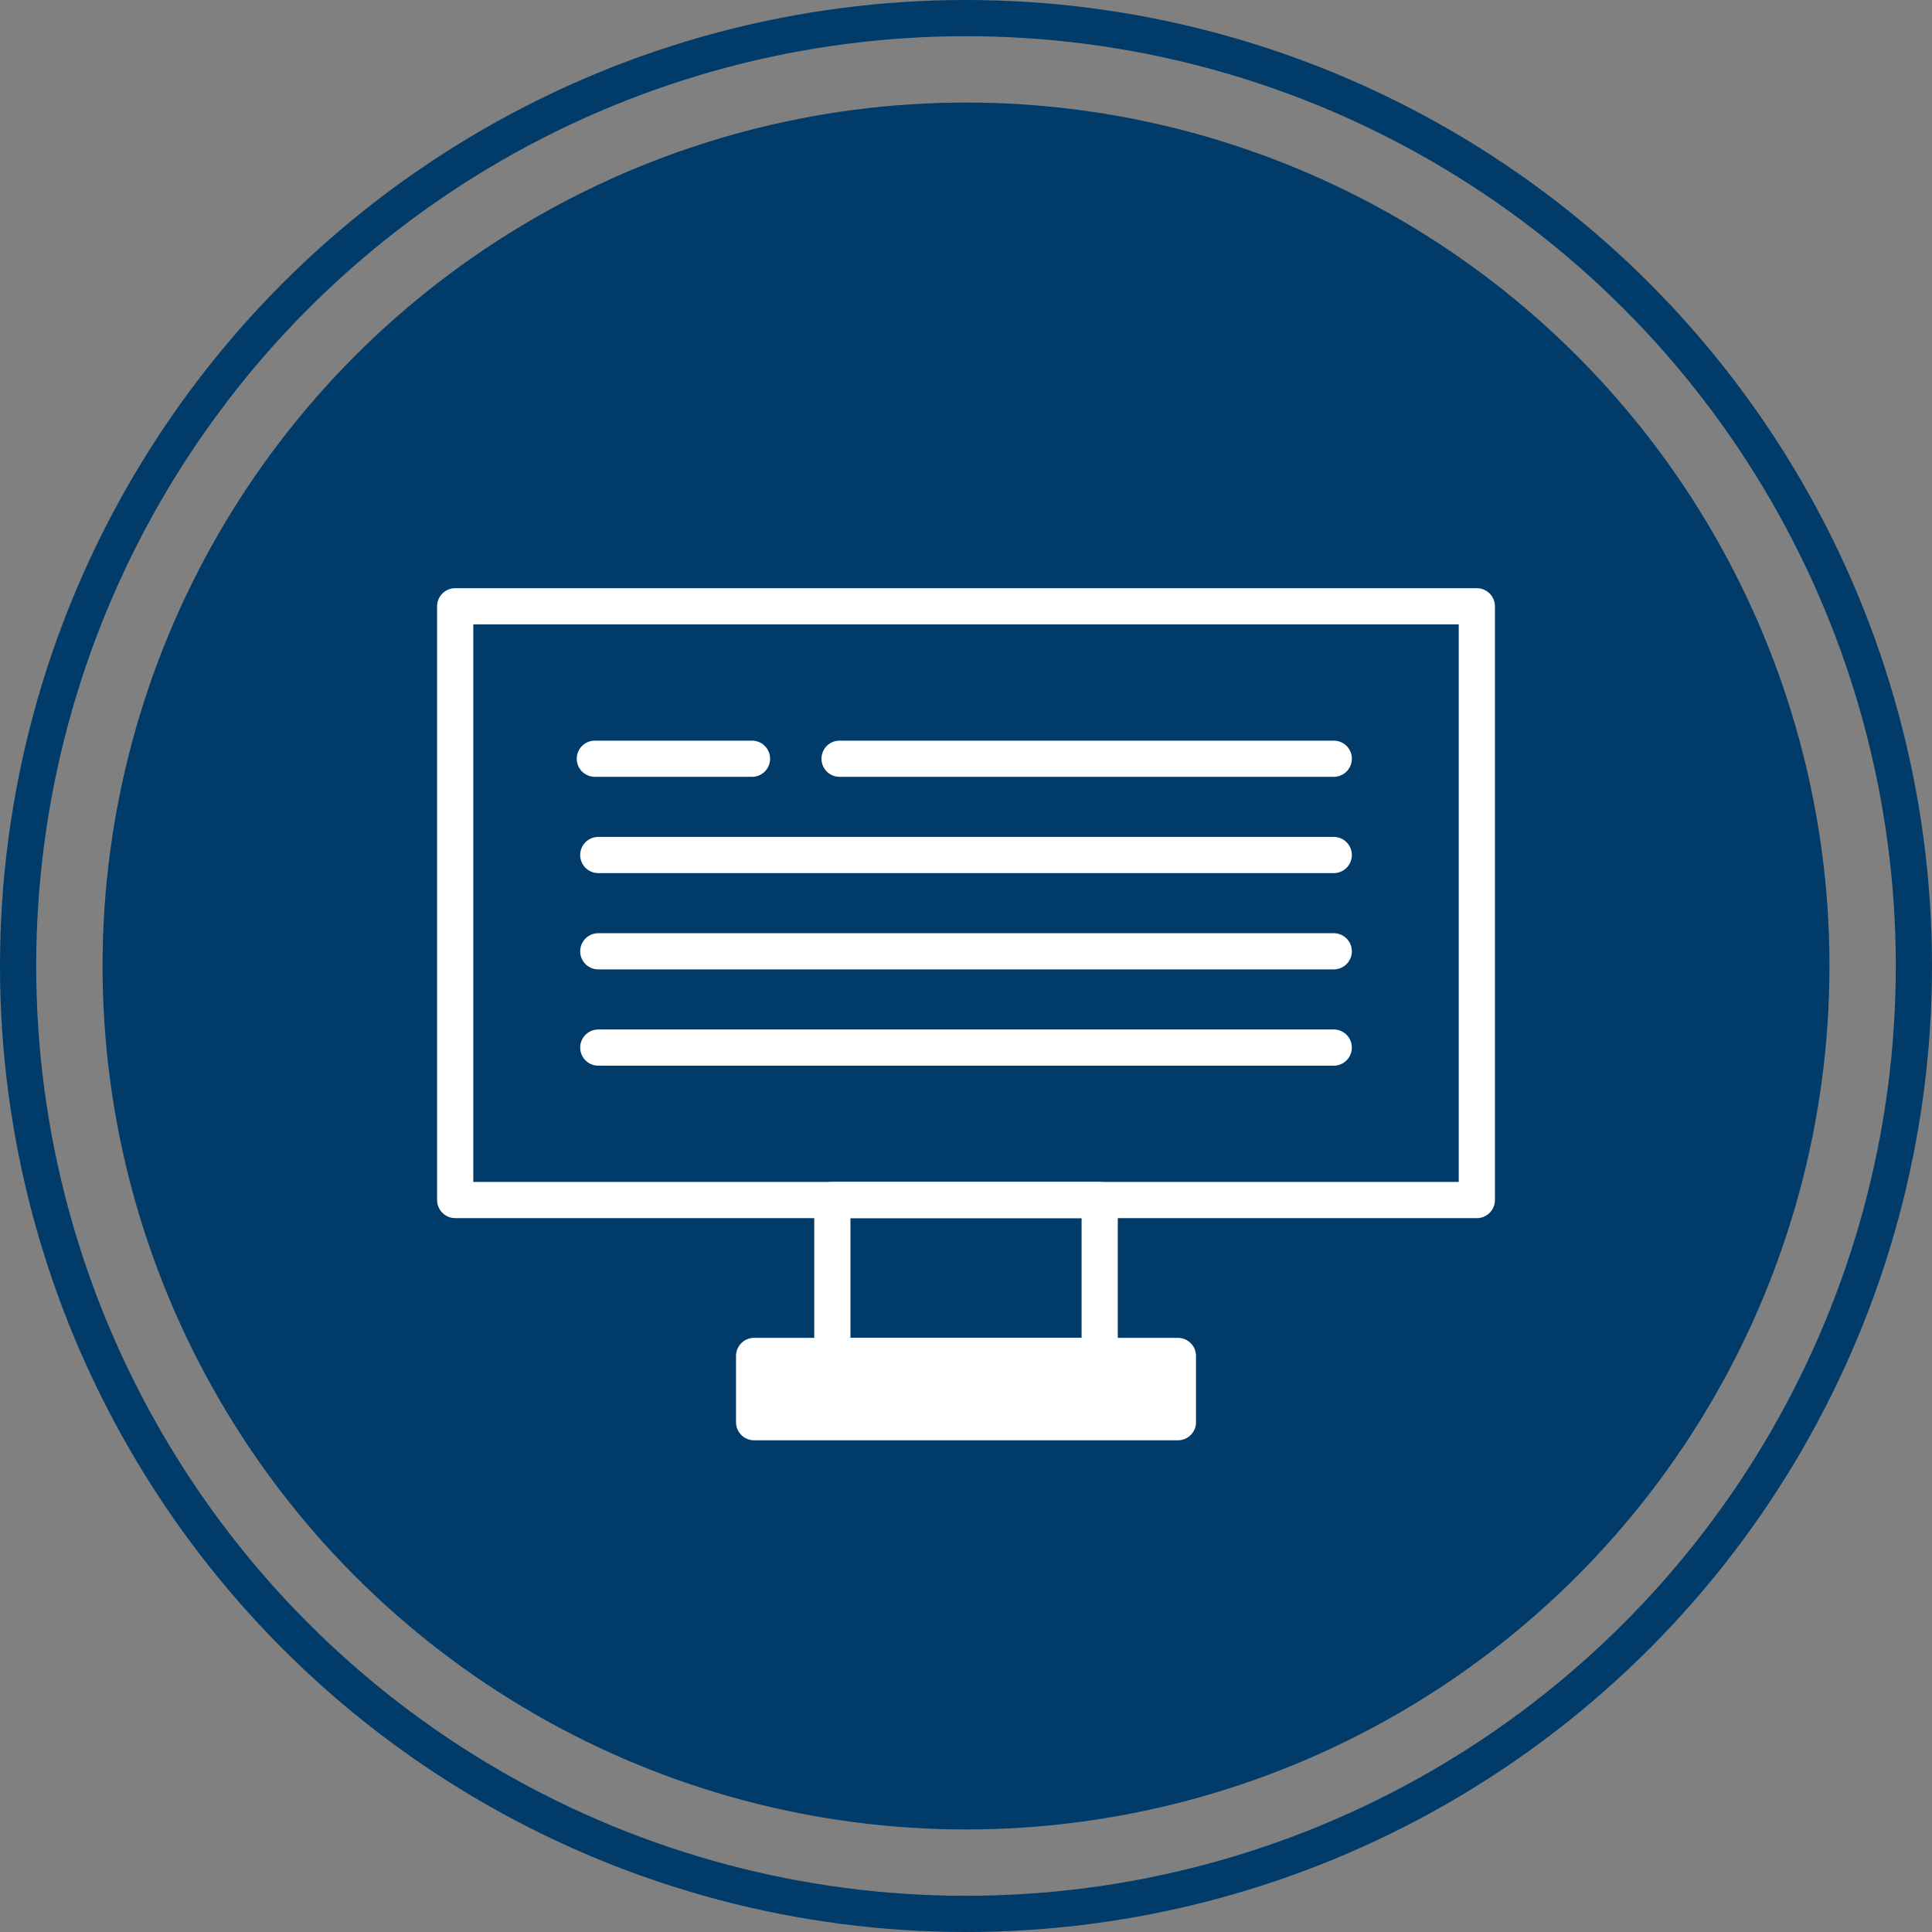
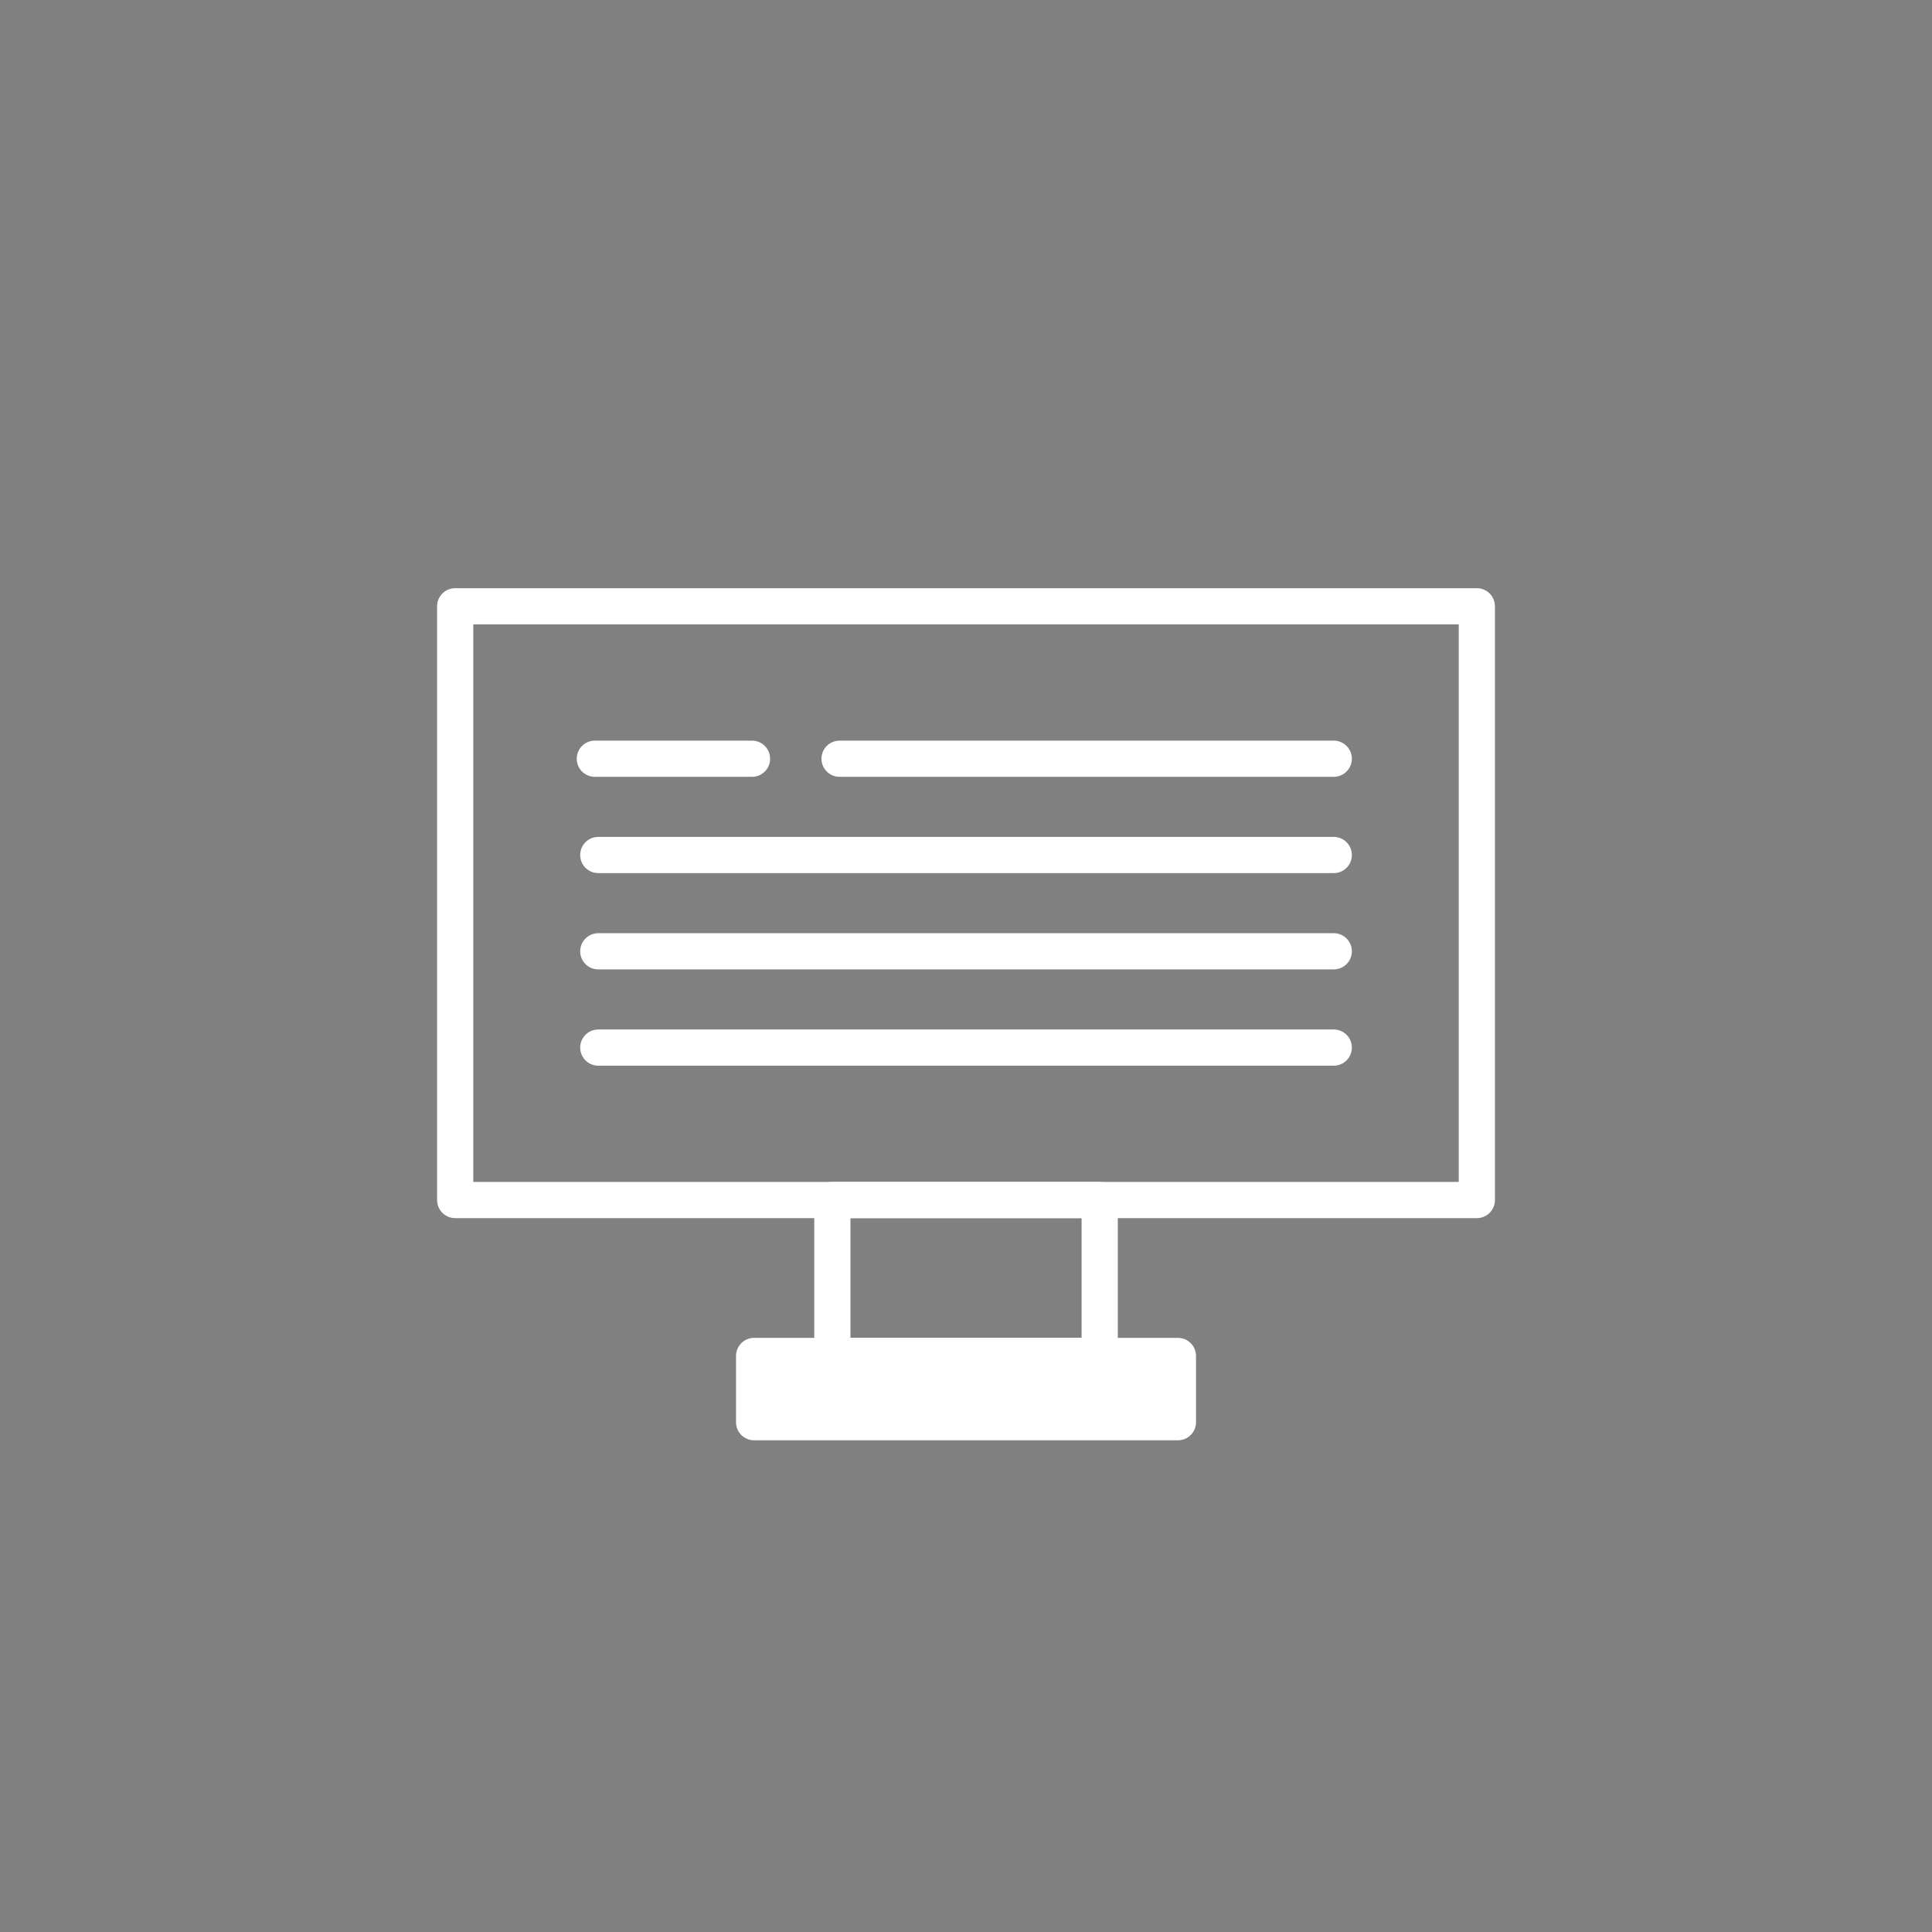
<svg xmlns="http://www.w3.org/2000/svg" width="160.146" height="160.146" viewBox="0 0 160.146 160.146">
  <rect x="0" y="0" width="160.146" height="160.146" fill="#808080" stroke="none" />
  <g id="Component_58_1" data-name="Component 58 – 1" transform="translate(1.5 1.5)">
    <g id="Group_5437" data-name="Group 5437" transform="translate(-635.396 -260.904)">
-       <circle id="Ellipse_71" data-name="Ellipse 71" cx="71.573" cy="71.573" r="71.573" transform="translate(642.397 267.904)" fill="#003b69" />
      <g id="Group_5436" data-name="Group 5436">
        <path id="Path_689" data-name="Path 689" d="M727.327,309.66h28.987v49.216H671.627V309.66h55.7Z" fill="none" stroke="#fff" stroke-linecap="round" stroke-linejoin="round" stroke-width="3" />
        <path id="Path_690" data-name="Path 690" d="M717.466,358.876h7.585V371.8H702.89V358.876h14.576Z" fill="none" stroke="#fff" stroke-linecap="round" stroke-linejoin="round" stroke-width="3" />
        <path id="Path_691" data-name="Path 691" d="M719.511,371.8h12.024v5.492h-35.13V371.8h23.106Z" fill="#fff" stroke="#fff" stroke-linecap="round" stroke-linejoin="round" stroke-width="3" />
        <g id="Group_5435" data-name="Group 5435">
          <line id="Line_194" data-name="Line 194" x2="40.965" transform="translate(703.488 322.296)" fill="none" stroke="#fff" stroke-linecap="round" stroke-linejoin="round" stroke-width="3" />
          <line id="Line_195" data-name="Line 195" x2="60.965" transform="translate(683.488 330.277)" fill="none" stroke="#fff" stroke-linecap="round" stroke-linejoin="round" stroke-width="3" />
          <line id="Line_196" data-name="Line 196" x2="60.965" transform="translate(683.488 338.258)" fill="none" stroke="#fff" stroke-linecap="round" stroke-linejoin="round" stroke-width="3" />
          <line id="Line_197" data-name="Line 197" x2="60.965" transform="translate(683.488 346.239)" fill="none" stroke="#fff" stroke-linecap="round" stroke-linejoin="round" stroke-width="3" />
          <line id="Line_198" data-name="Line 198" x2="13.028" transform="translate(683.203 322.296)" fill="none" stroke="#fff" stroke-linecap="round" stroke-linejoin="round" stroke-width="3" />
        </g>
      </g>
    </g>
-     <circle id="Ellipse_71-2" data-name="Ellipse 71" cx="78.573" cy="78.573" r="78.573" fill="none" stroke="#003b69" stroke-width="3" />
  </g>
</svg>